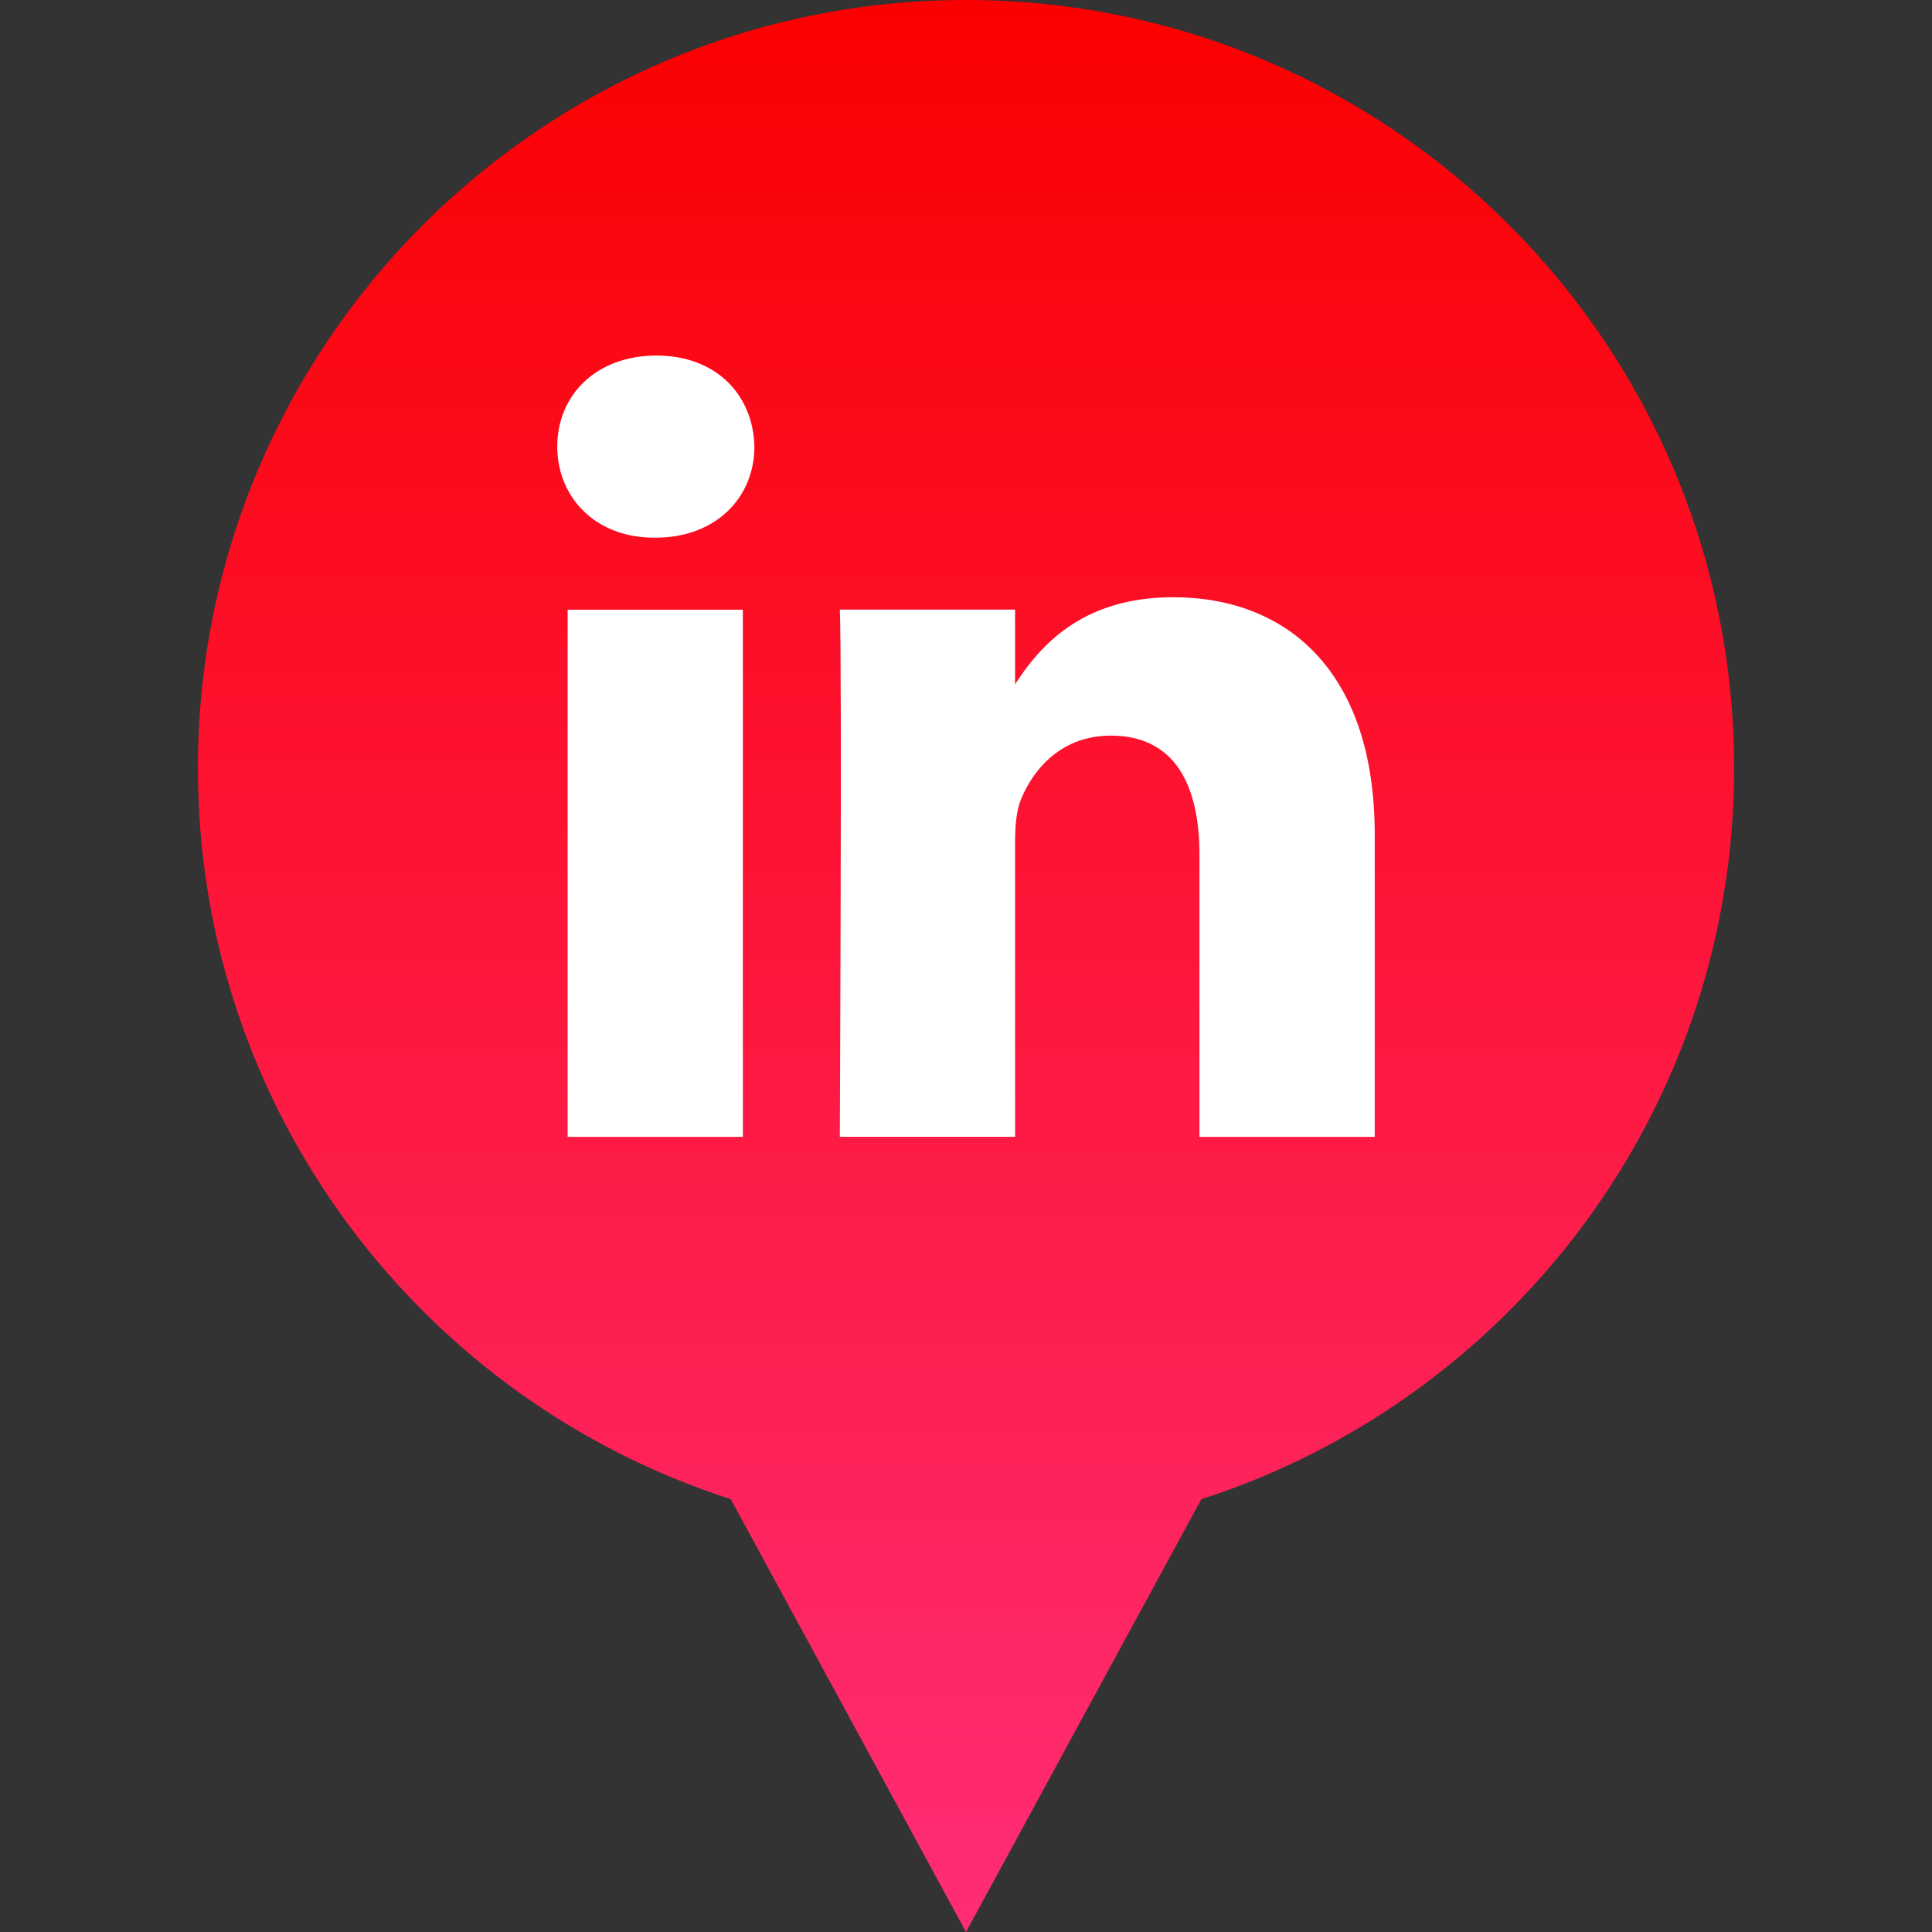
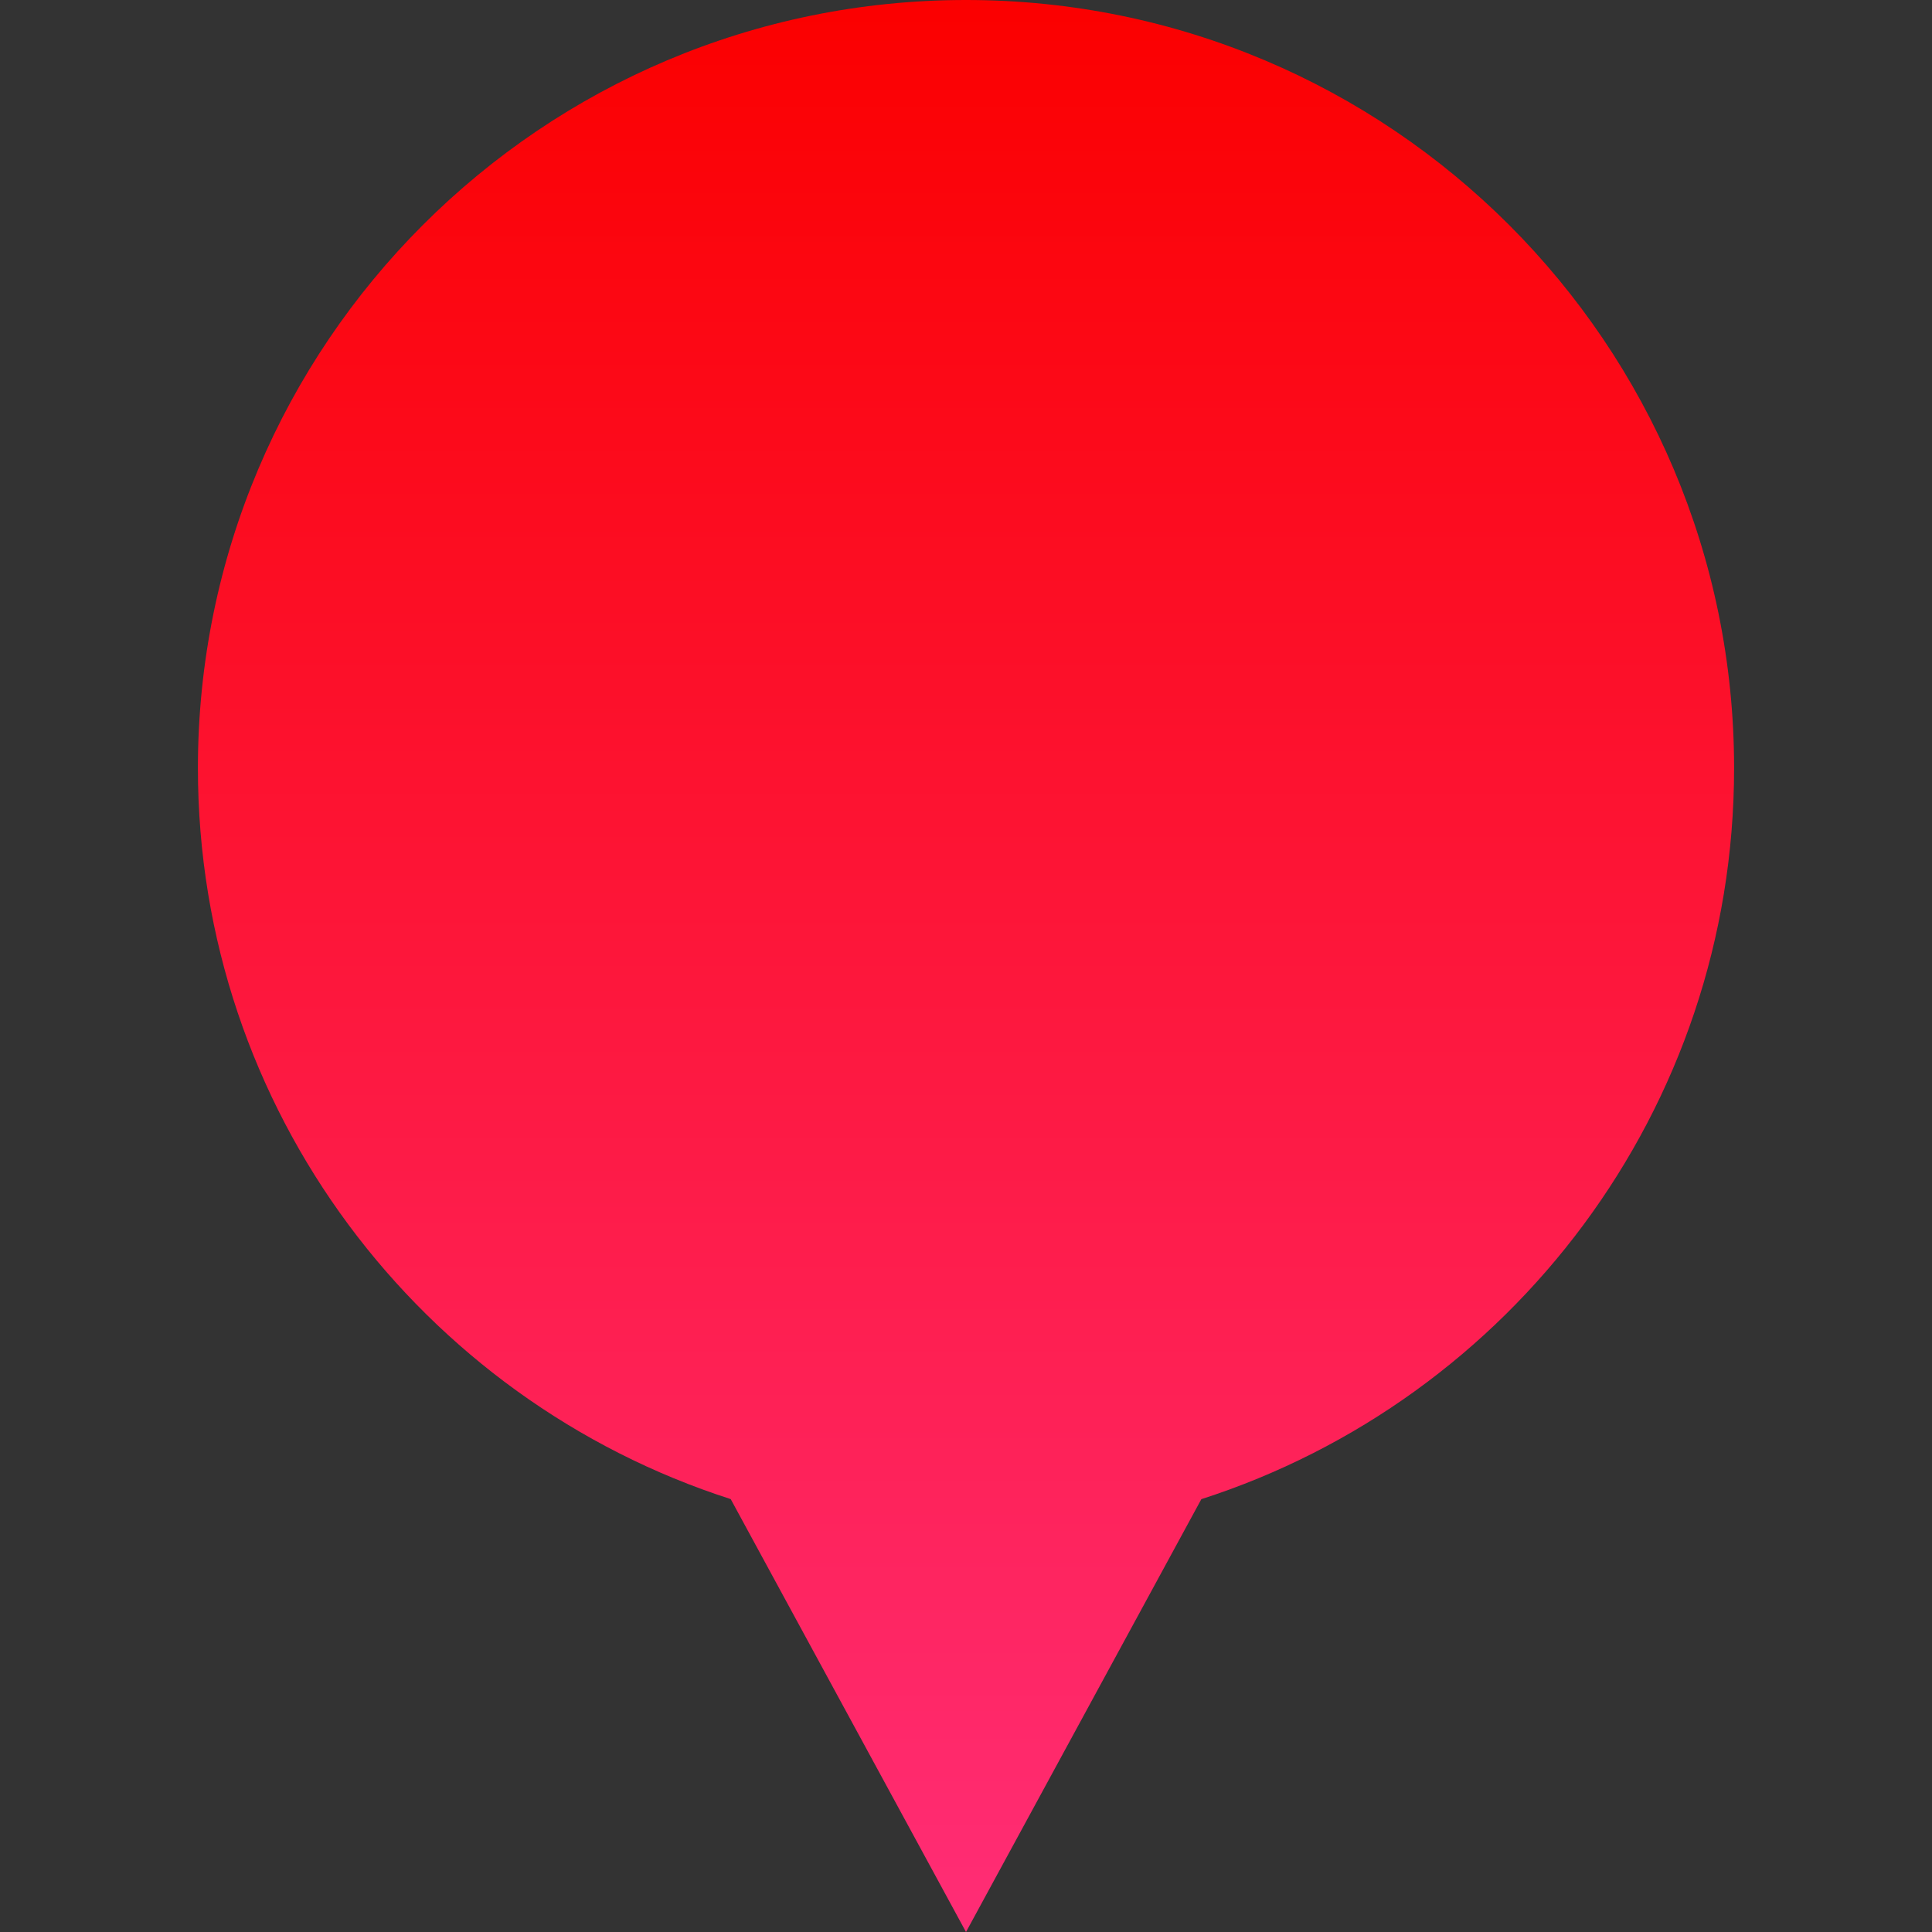
<svg xmlns="http://www.w3.org/2000/svg" enable-background="new 0 0 32 32" version="1.1" viewBox="0 0 32 32" xml:space="preserve">
  <rect x="0" y="0" width="32" height="32" fill="#333333" stroke="none" />
  <g id="Layer_4_copy">
    <linearGradient gradientUnits="userSpaceOnUse" id="SVGID_1_" x1="16" x2="16" y1="32" y2="0">
      <stop offset="0" style="stop-color:#FF2D76" />
      <stop offset="1" style="stop-color:#FB0000" />
    </linearGradient>
    <path d="M28.722,12.722C28.722,5.696,23.026,0,16,0S3.278,5.696,3.278,12.722   c0,5.666,3.706,10.462,8.825,12.108L16,32l3.898-7.169C25.016,23.184,28.722,18.388,28.722,12.722z" fill="url(#SVGID_1_)" />
  </g>
  <g id="Official_copy_2">
-     <path d="M22.77,18.83v-5.007c0-2.682-1.432-3.931-3.341-3.931c-1.541,0-2.231,0.848-2.616,1.442v-1.237h-2.903   c0.038,0.819,0,8.732,0,8.732h2.903v-4.877c0-0.26,0.019-0.521,0.096-0.707c0.209-0.522,0.687-1.061,1.488-1.061   c1.051,0,1.47,0.801,1.47,1.974v4.672L22.77,18.83L22.77,18.83z M10.853,8.906c1.012,0,1.642-0.671,1.642-1.509   c-0.019-0.856-0.631-1.508-1.623-1.508S9.23,6.54,9.23,7.397c0,0.838,0.63,1.509,1.604,1.509H10.853z M12.304,18.83v-8.732H9.402   v8.732H12.304z" fill="#FFFFFF" />
-   </g>
+     </g>
</svg>